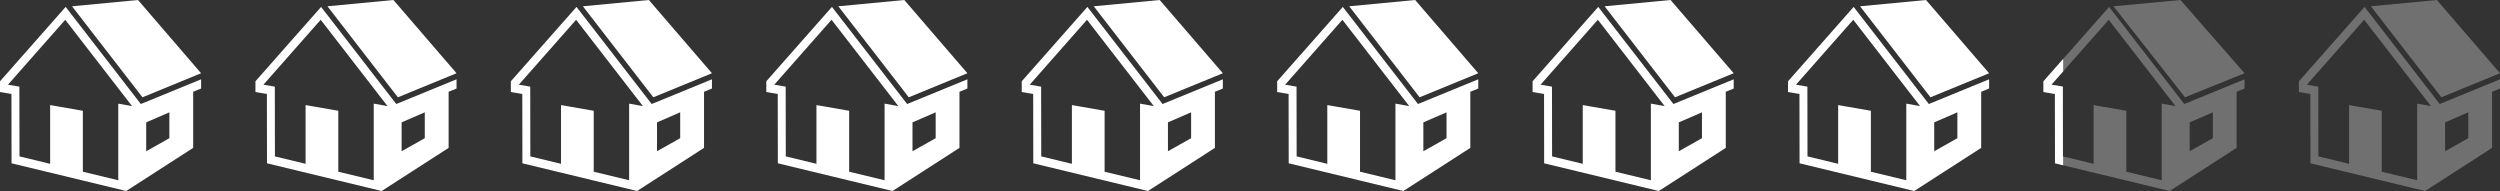
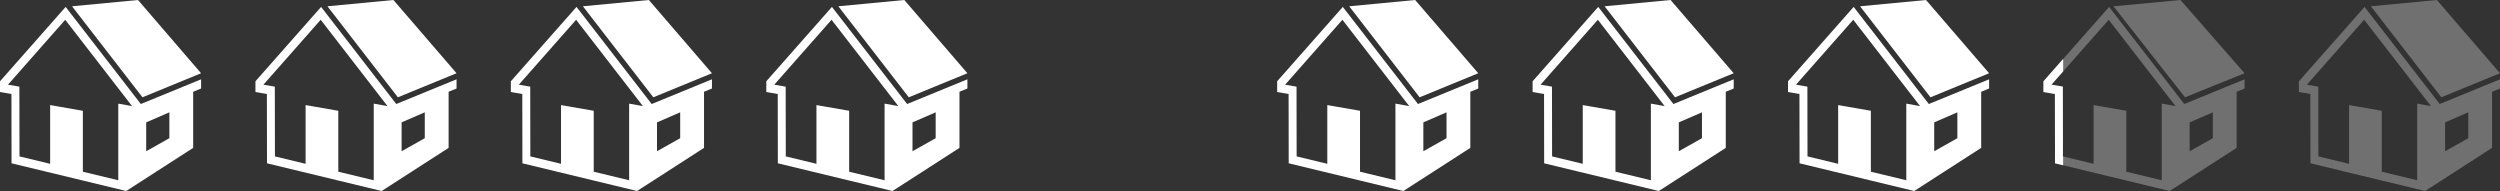
<svg xmlns="http://www.w3.org/2000/svg" id="b" viewBox="0 0 684 52.26">
  <rect x="0" y="0" width="684" height="52.26" fill="#333333" stroke="none" />
  <g id="c">
    <path d="M17.96,1.89L0,22.24c0,.98,0,1.96,0,2.94,1.04,.18,2.09,.36,3.13,.54,0,6.32,.02,12.64,.03,18.96,10.46,2.53,20.91,5.05,31.37,7.58,6.11-3.93,12.21-7.87,18.32-11.8,0-4.74,0-10.33,0-15.35l2.17-.89v-2.52l-16.49,6.76L17.96,1.89ZM55.02,20.04L37.76,0,19.71,1.72l19.27,24.9,16.04-6.58ZM22.67,46.98V30.31l-8.95-1.56v16.07l-8.39-2.03c-.01-6.36-.02-12.72-.03-19.08-1.04-.18-2.08-.36-3.12-.54L17.85,5.41l18.28,23.62-3.77-.68v20.97l-9.7-2.34Zm17.33-13.5l6.34-2.75v7.08l-6.34,3.57v-7.89Z" fill="#fff" />
    <path d="M87.85,1.89l-17.96,20.35c0,.98,0,1.96,0,2.94,1.04,.18,2.09,.36,3.13,.54,.01,6.32,.02,12.64,.03,18.96,10.46,2.53,20.92,5.05,31.37,7.58,6.11-3.93,12.21-7.87,18.32-11.8,0-4.74,0-10.33,0-15.35l2.17-.89v-2.52l-16.49,6.76L87.85,1.89Zm37.06,18.15L107.64,0l-18.05,1.72,19.27,24.9,16.04-6.58Zm-32.35,26.94V30.31l-8.95-1.56v16.07l-8.39-2.03c-.01-6.36-.02-12.72-.03-19.08-1.04-.18-2.08-.36-3.12-.54l15.67-17.76,18.28,23.62-3.77-.68v20.97l-9.7-2.34Zm17.32-13.5l6.34-2.75v7.08l-6.34,3.57v-7.89Z" fill="#fff" />
    <path d="M157.73,1.89l-17.96,20.35c0,.98,0,1.96,0,2.94,1.05,.18,2.09,.36,3.13,.54,0,6.32,.02,12.64,.03,18.96,10.46,2.53,20.92,5.05,31.37,7.58,6.11-3.93,12.21-7.87,18.32-11.8,0-4.74,0-10.33,0-15.35l2.17-.89v-2.52l-16.49,6.76L157.73,1.89Zm37.06,18.15L177.53,0l-18.05,1.72,19.27,24.9,16.04-6.58Zm-32.35,26.94V30.31l-8.95-1.56v16.07l-8.39-2.03c-.01-6.36-.02-12.72-.03-19.08-1.04-.18-2.08-.36-3.12-.54l15.67-17.76,18.28,23.62-3.77-.68v20.97l-9.7-2.34Zm17.32-13.5l6.34-2.75v7.08l-6.34,3.57v-7.89Z" fill="#fff" />
    <path d="M227.62,1.89l-17.96,20.35c0,.98,0,1.96,0,2.94,1.05,.18,2.09,.36,3.13,.54,0,6.32,.02,12.64,.03,18.96,10.46,2.53,20.91,5.05,31.37,7.58,6.11-3.93,12.21-7.87,18.32-11.8,0-4.74,0-10.33,0-15.35l2.17-.89v-2.52l-16.49,6.76L227.62,1.89Zm37.06,18.15L247.42,0l-18.05,1.72,19.27,24.9,16.04-6.58Zm-32.35,26.94V30.31l-8.95-1.56v16.07l-8.39-2.03c-.01-6.36-.02-12.72-.03-19.08-1.04-.18-2.08-.36-3.12-.54l15.67-17.76,18.28,23.62-3.77-.68v20.97l-9.7-2.34Zm17.33-13.5l6.34-2.75v7.08l-6.34,3.57v-7.89Z" fill="#fff" />
-     <path d="M297.51,1.89l-17.96,20.35c0,.98,0,1.96,0,2.94,1.05,.18,2.09,.36,3.13,.54,0,6.32,.02,12.64,.03,18.96,10.46,2.53,20.91,5.05,31.37,7.58,6.11-3.93,12.21-7.87,18.32-11.8,0-4.74,0-10.33,0-15.35l2.17-.89v-2.52l-16.49,6.76L297.51,1.89Zm37.06,18.15L317.3,0l-18.05,1.72,19.27,24.9,16.04-6.58Zm-32.35,26.94V30.31l-8.95-1.56v16.07l-8.39-2.03c-.01-6.36-.02-12.72-.03-19.08-1.04-.18-2.08-.36-3.12-.54l15.67-17.76,18.28,23.62-3.77-.68v20.97l-9.7-2.34Zm17.33-13.5l6.34-2.75v7.08l-6.34,3.57v-7.89Z" fill="#fff" />
    <path d="M367.39,1.89l-17.96,20.35c0,.98,0,1.96,0,2.94,1.05,.18,2.09,.36,3.13,.54,0,6.32,.02,12.64,.03,18.96,10.46,2.53,20.91,5.05,31.37,7.58,6.11-3.93,12.21-7.87,18.32-11.8,0-4.74,0-10.33,0-15.35l2.17-.89v-2.52l-16.49,6.76L367.39,1.89Zm37.06,18.15L387.19,0l-18.05,1.72,19.27,24.9,16.04-6.58Zm-32.35,26.94V30.31l-8.95-1.56v16.07l-8.39-2.03c-.01-6.36-.02-12.72-.03-19.08-1.04-.18-2.08-.36-3.12-.54l15.67-17.76,18.28,23.62-3.77-.68v20.97l-9.7-2.34Zm17.33-13.5l6.34-2.75v7.08l-6.34,3.57v-7.89Z" fill="#fff" />
    <path d="M437.28,1.89l-17.96,20.35c0,.98,0,1.96,0,2.94,1.05,.18,2.09,.36,3.13,.54,0,6.32,.02,12.64,.03,18.96,10.46,2.53,20.91,5.05,31.37,7.58,6.11-3.93,12.21-7.87,18.32-11.8,0-4.74,0-10.33,0-15.35l2.17-.89v-2.52l-16.49,6.76L437.28,1.89Zm37.06,18.15L457.07,0l-18.05,1.72,19.27,24.9,16.04-6.58Zm-32.35,26.94V30.31l-8.95-1.56v16.07l-8.39-2.03c-.01-6.36-.02-12.72-.03-19.08-1.04-.18-2.08-.36-3.12-.54l15.67-17.76,18.28,23.62-3.77-.68v20.97l-9.7-2.34Zm17.33-13.5l6.34-2.75v7.08l-6.34,3.57v-7.89Z" fill="#fff" />
    <path d="M577.05,1.89l-17.96,20.35c0,.98,0,1.96,0,2.94,1.04,.18,2.09,.36,3.13,.54,.01,6.32,.02,12.64,.03,18.96,10.46,2.53,20.91,5.05,31.37,7.58,6.11-3.93,12.21-7.87,18.32-11.8,0-4.74,0-10.33,0-15.35l2.17-.89v-2.52l-16.49,6.76-20.58-26.58Zm37.06,18.15L596.58,0l-18.33,1.72,19.57,24.9,16.29-6.58Zm-32.35,26.94V30.31l-8.95-1.56v16.07l-8.39-2.03c-.01-6.36-.02-12.72-.03-19.08-1.04-.18-2.08-.36-3.12-.54l15.67-17.76,18.28,23.62-3.77-.68v20.97l-9.7-2.34Zm17.33-13.5l6.34-2.75v7.08l-6.34,3.57v-7.89Z" fill="#fff" opacity=".3" />
    <path d="M507.16,1.89l-17.96,20.35c0,.98,0,1.96,0,2.94,1.04,.18,2.09,.36,3.13,.54,.01,6.32,.02,12.64,.03,18.96,10.46,2.53,20.91,5.05,31.37,7.58,6.11-3.93,12.21-7.87,18.32-11.8,0-4.74,0-10.33,0-15.35l2.17-.89v-2.52l-16.49,6.76L507.16,1.89Zm37.06,18.15L526.96,0l-18.05,1.72,19.27,24.9,16.04-6.58Zm-32.35,26.94V30.31l-8.95-1.56v16.07l-8.39-2.03c-.01-6.36-.02-12.72-.03-19.08-1.04-.18-2.08-.36-3.12-.54l15.67-17.76,18.28,23.62-3.77-.68v20.97l-9.7-2.34Zm17.33-13.5l6.34-2.75v7.08l-6.34,3.57v-7.89Z" fill="#fff" />
    <path d="M564.48,16.13l-5.39,6.11c0,.98,0,1.96,0,2.94,1.04,.18,2.09,.36,3.13,.54,.01,6.32,.02,12.64,.03,18.96,.74,.18,1.48,.36,2.22,.54v-2.42h-.05c-.01-6.37-.02-12.73-.03-19.1-1.04-.18-2.08-.36-3.12-.54l3.21-3.63v-3.41Z" fill="#fff" />
    <path d="M646.94,1.89l-17.96,20.35c0,.98,0,1.96,0,2.94,1.04,.18,2.09,.36,3.13,.54,.01,6.32,.02,12.64,.03,18.96,10.46,2.53,20.91,5.05,31.37,7.58,6.11-3.93,12.21-7.87,18.32-11.8,0-4.74,0-10.33,0-15.35l2.17-.89v-2.52l-16.49,6.76-20.58-26.58Zm37.06,18.15L666.73,0l-18.05,1.72,19.27,24.9,16.04-6.58Zm-32.35,26.94V30.31l-8.95-1.56v16.07l-8.39-2.03c-.01-6.36-.02-12.72-.03-19.08-1.04-.18-2.08-.36-3.12-.54l15.67-17.76,18.28,23.62-3.77-.68v20.97l-9.7-2.34Zm17.33-13.5l6.34-2.75v7.08l-6.34,3.57v-7.89Z" fill="#fff" opacity=".3" />
  </g>
</svg>